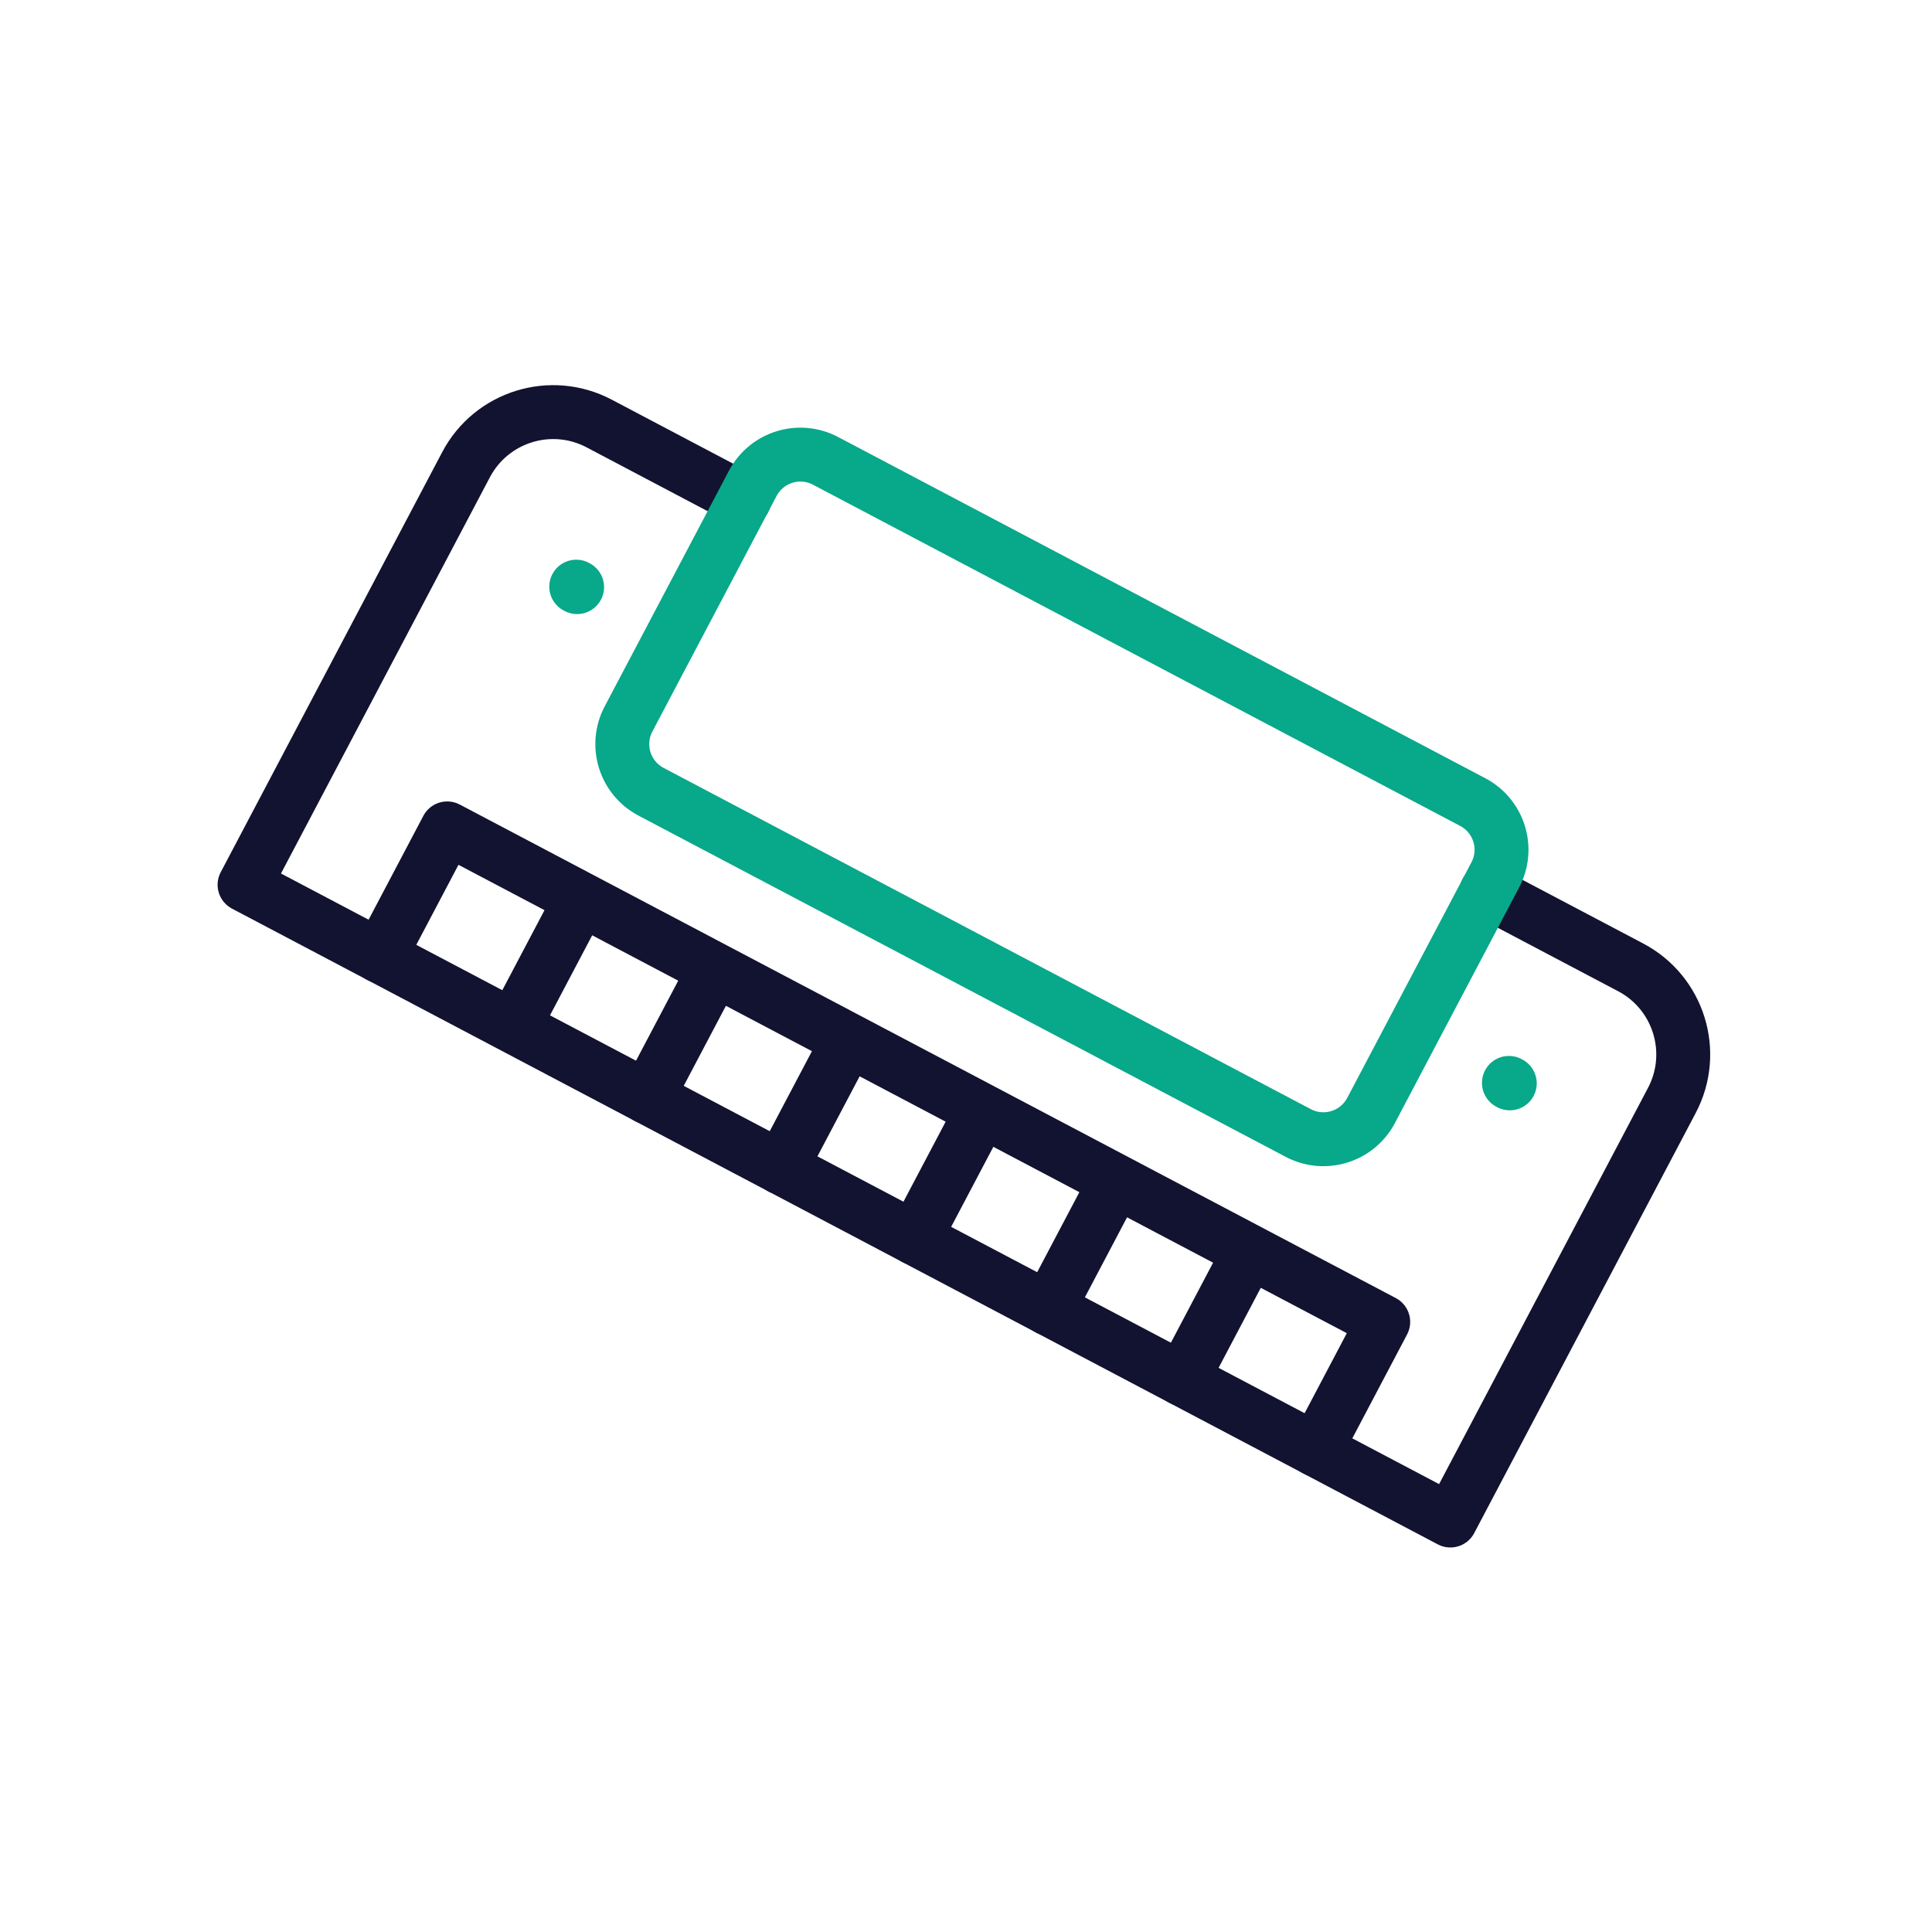
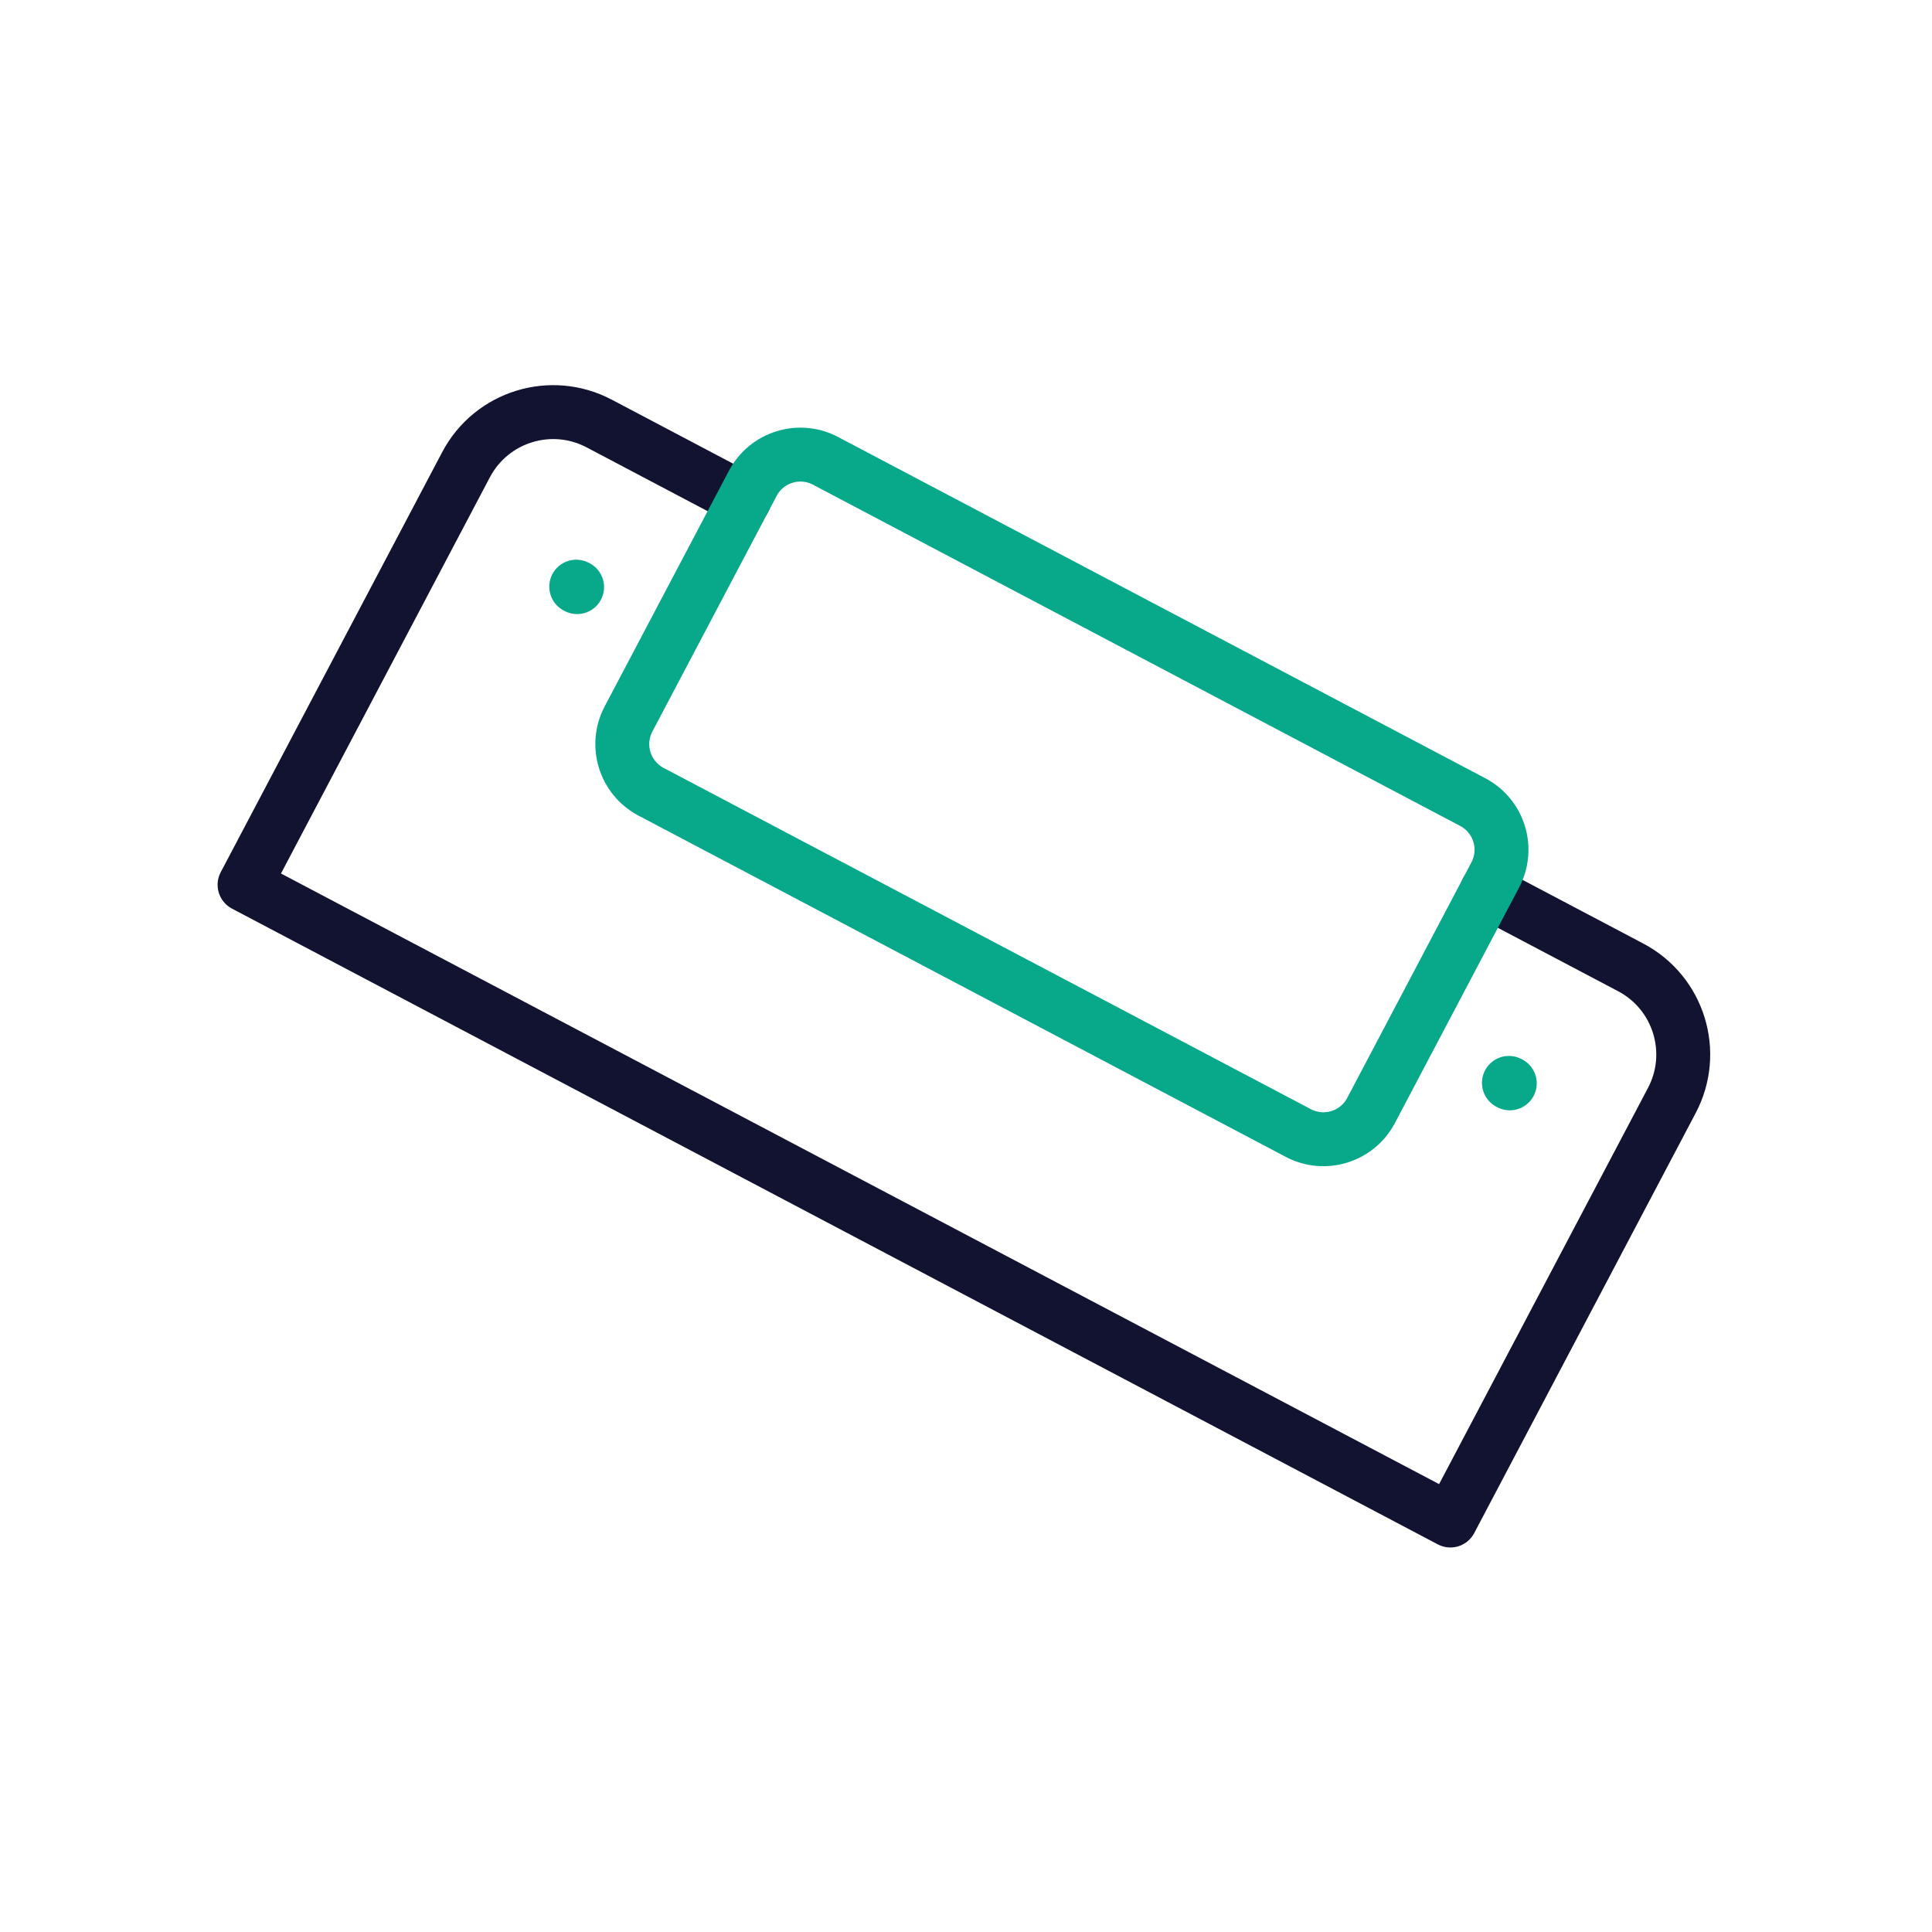
<svg xmlns="http://www.w3.org/2000/svg" width="430" height="430" viewbox="0 0 430 430">
  <g clip-path="url(#a)" id="gid1">
    <g fill="none" stroke-linecap="round" stroke-linejoin="round" stroke-width="12" clip-path="url(#b)" style="display:block" id="gid2">
      <path stroke="#121331" d="m330.865 198.396 32.065 16.905c10.718 5.652 14.816 18.913 9.169 29.623l-49.296 93.495L54.432 196.921l49.295-93.495c5.647-10.71 18.912-14.817 29.622-9.17l32.25 17.003" class="primary" id="pid1" />
-       <path stroke="#121331" d="m84.546 212.8 14.988-28.427 208.326 109.84-14.987 28.426M129.294 200.065l-14.553 27.6m163.358 50.857-14.987 28.425m-14.774-44.117-14.987 28.425m-14.774-44.116-14.987 28.425m-14.774-44.117-14.987 28.425m-14.773-44.117-14.987 28.426" class="primary" id="pid2" />
      <path stroke="#08A88A" d="m183.736 102.57 144.051 75.95c5.858 3.088 8.104 10.341 5.015 16.199l-27.648 52.437c-3.088 5.858-10.341 8.102-16.199 5.014l-144.051-75.95c-5.858-3.089-8.103-10.342-5.015-16.2l27.648-52.437c3.089-5.857 10.341-8.102 16.2-5.014zm-55.483 28 .193.103m207.389 110.344.193.103" class="secondary" id="pid3" />
    </g>
  </g>
</svg>